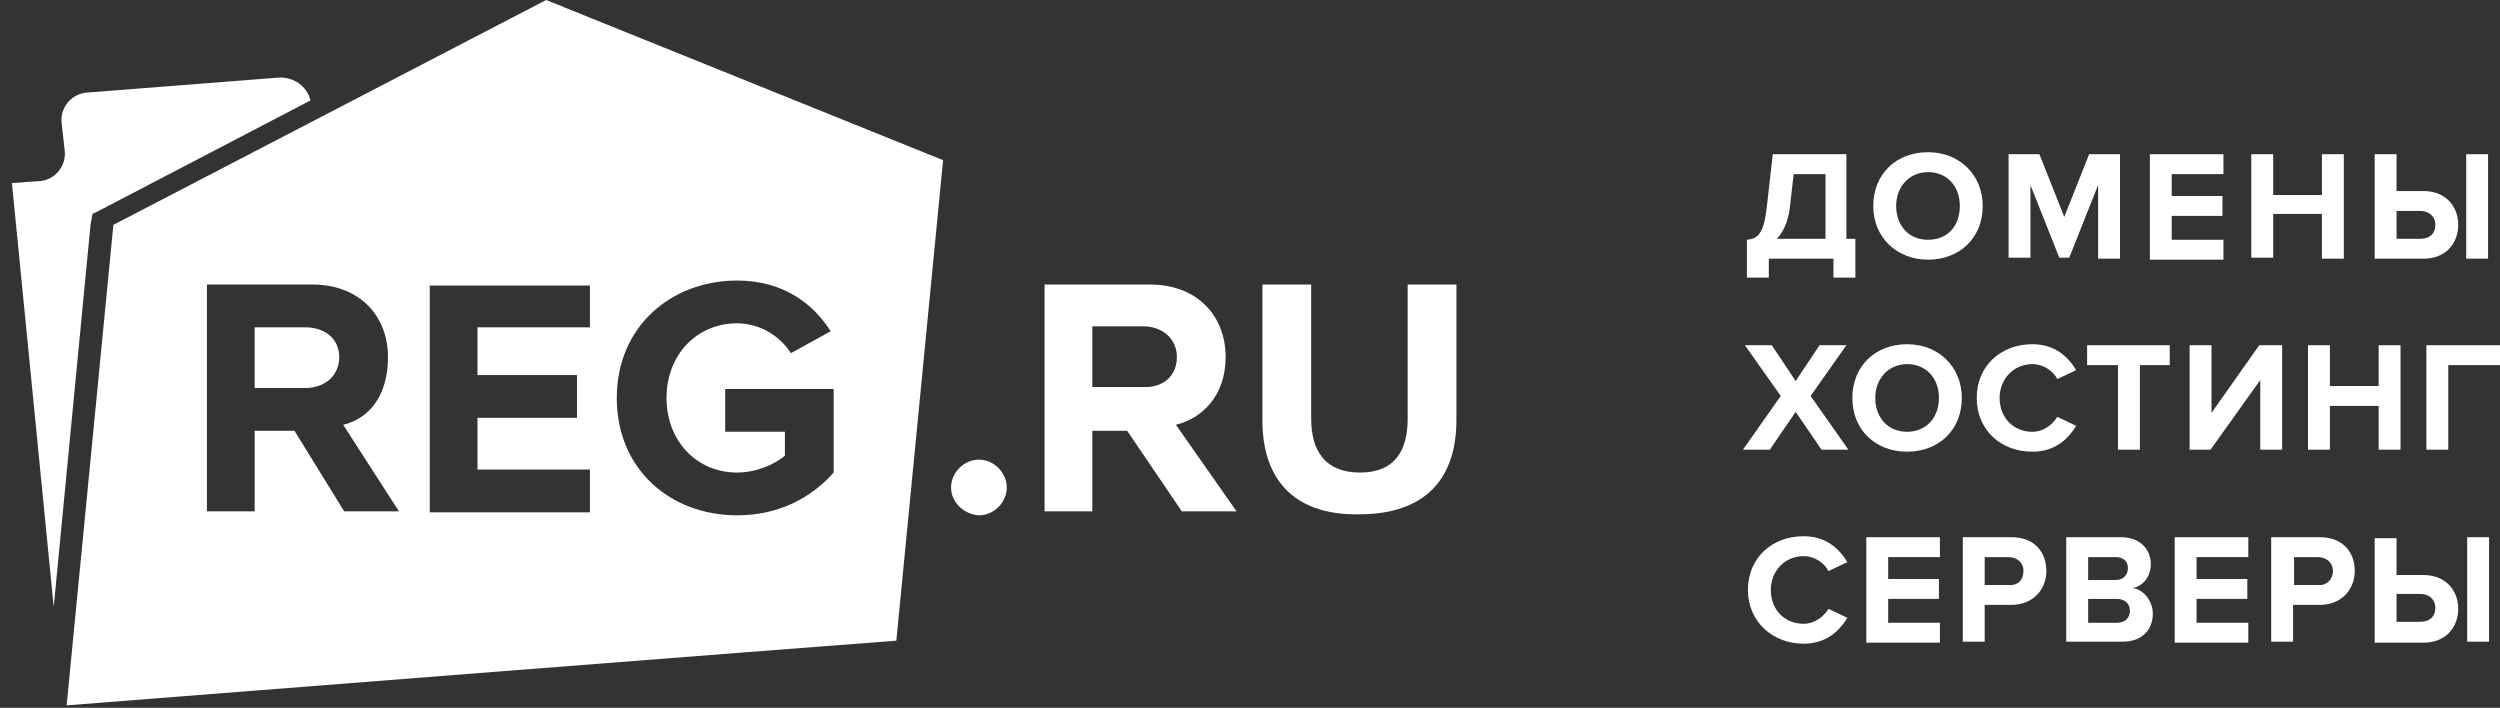
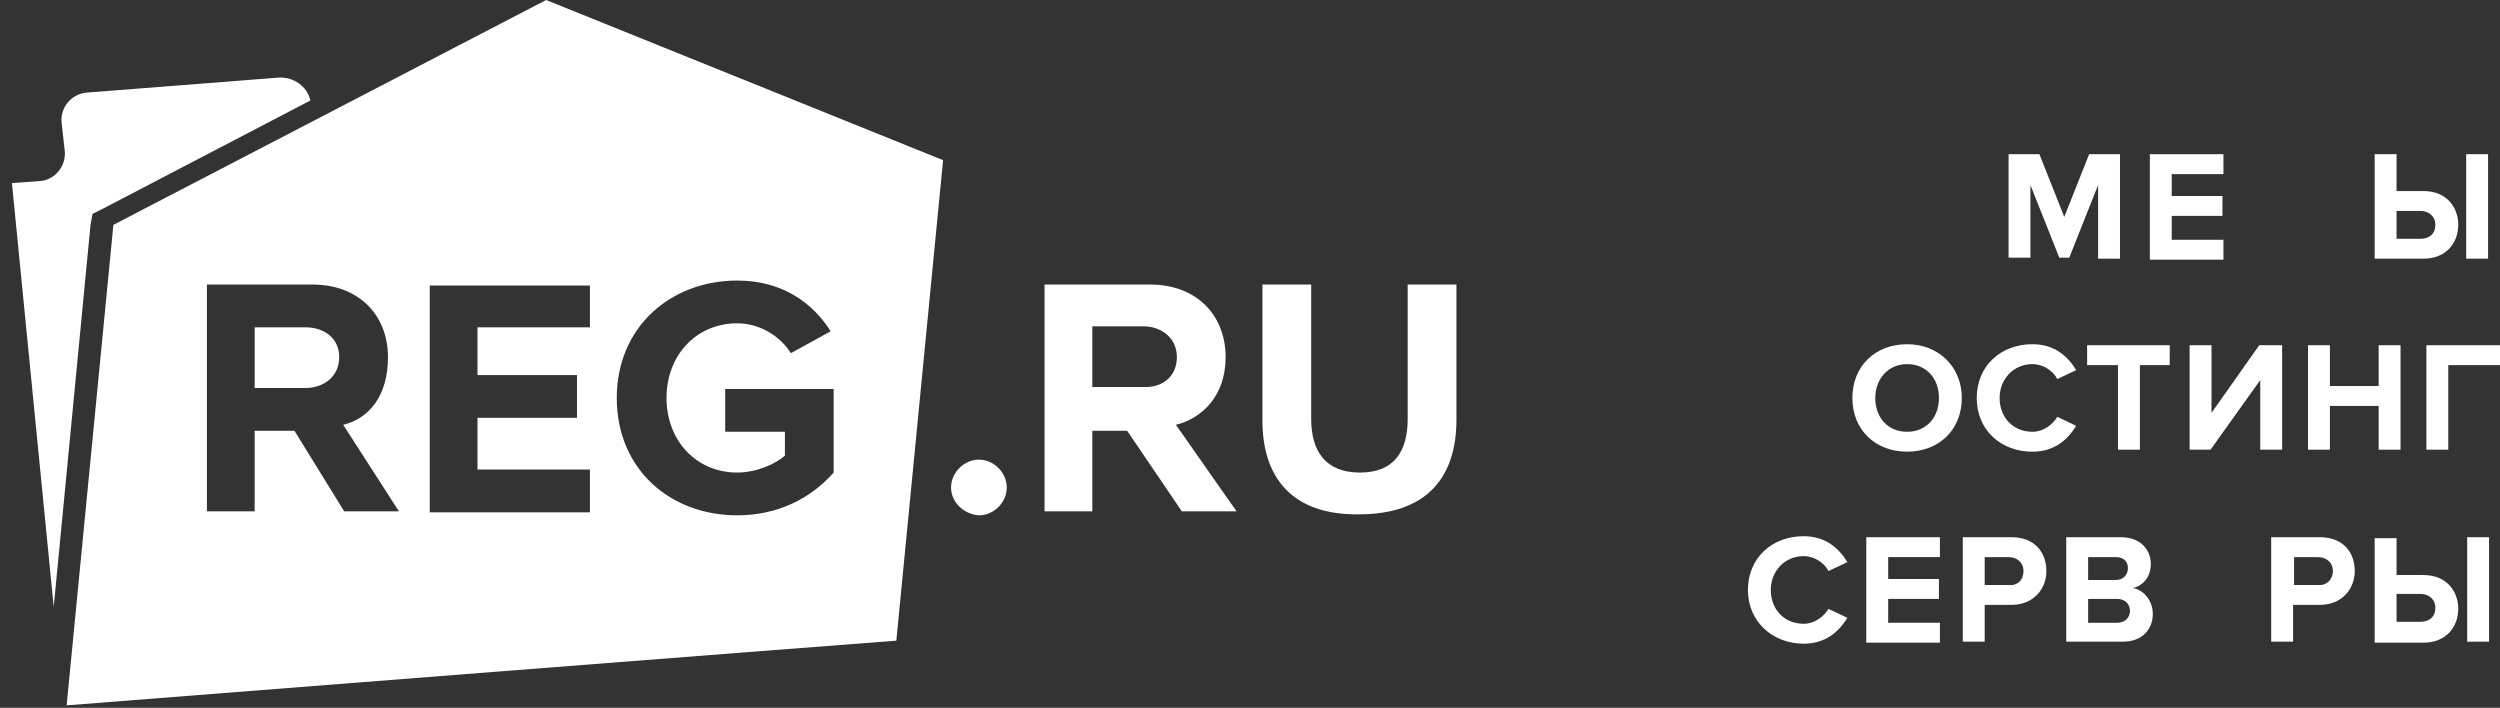
<svg xmlns="http://www.w3.org/2000/svg" width="166" height="47" viewBox="0 0 166 47" fill="none">
  <rect x="0" y="0" width="166" height="47" fill="#333333" stroke="none" />
  <path d="M6.143 14.203L6.803 13.873L20.61 6.672C20.411 5.748 19.487 5.087 18.496 5.153L5.813 6.144C4.756 6.21 3.963 7.134 4.095 8.192L4.294 9.975C4.426 11.032 3.633 11.957 2.642 12.023L0.792 12.155L3.567 40.295L6.011 14.929L6.143 14.203Z" fill="white" />
  <path d="M20.278 21.733H16.909V25.763H20.278C21.533 25.763 22.524 24.97 22.524 23.715C22.524 22.46 21.533 21.733 20.278 21.733Z" fill="white" />
  <path d="M36.264 0L7.529 14.929L4.425 46.835L33.094 44.589L49.212 43.334L59.517 42.541L62.621 10.635L36.264 0ZM22.855 33.954L19.552 28.603H16.91V33.954H13.739V18.893H20.741C23.846 18.893 25.762 20.941 25.762 23.715C25.762 26.357 24.441 27.811 22.789 28.206L26.489 33.954H22.855ZM39.171 21.733H31.707V24.904H38.312V27.744H31.707V31.179H39.171V34.019H28.535V18.958H39.171V21.733ZM55.355 31.377C53.835 33.095 51.655 34.217 48.947 34.217C44.522 34.217 40.954 31.179 40.954 26.423C40.954 21.667 44.588 18.628 48.947 18.628C52.052 18.628 54.034 20.214 55.157 21.997L52.514 23.45C51.854 22.394 50.533 21.468 48.947 21.468C46.239 21.468 44.257 23.583 44.257 26.423C44.257 29.263 46.239 31.377 48.947 31.377C50.268 31.377 51.523 30.782 52.118 30.254V28.669H48.154V25.829H55.355V31.377Z" fill="white" />
  <path d="M63.15 32.369C63.15 31.379 64.008 30.52 65 30.52C65.99 30.52 66.849 31.378 66.849 32.369C66.849 33.36 65.991 34.219 65 34.219C64.009 34.152 63.15 33.36 63.15 32.369Z" fill="white" />
  <path d="M78.475 33.954L74.842 28.603H72.53V33.954H69.359V18.893H76.361C79.466 18.893 81.382 20.941 81.382 23.715C81.382 26.357 79.73 27.811 78.079 28.206L82.108 33.954H78.475ZM78.145 23.715C78.145 22.46 77.154 21.667 75.898 21.667H72.53V25.697H75.898C77.22 25.763 78.145 24.97 78.145 23.715Z" fill="white" />
  <path d="M83.826 27.943V18.893H87.063V27.811C87.063 29.925 87.987 31.378 90.3 31.378C92.612 31.378 93.47 29.925 93.47 27.811V18.893H96.707V27.877C96.707 31.642 94.791 34.152 90.234 34.152C85.742 34.218 83.826 31.642 83.826 27.943Z" fill="white" />
-   <path d="M115.995 15.921C116.722 15.855 117.118 15.525 117.316 13.741L117.713 10.24H122.601V15.855H123.196V18.431H121.742V17.176H117.449V18.431H115.995V15.921ZM117.977 15.855H121.214V11.562H119.1L118.835 13.874C118.704 14.798 118.373 15.459 117.977 15.855Z" fill="white" />
-   <path d="M124.385 13.675C124.385 11.561 125.904 10.107 128.018 10.107C130.132 10.107 131.651 11.627 131.651 13.675C131.651 15.789 130.132 17.242 128.018 17.242C125.97 17.242 124.385 15.789 124.385 13.675ZM130.132 13.675C130.132 12.354 129.274 11.428 128.018 11.428C126.763 11.428 125.904 12.419 125.904 13.675C125.904 14.93 126.697 15.921 128.018 15.921C129.339 15.921 130.132 14.996 130.132 13.675Z" fill="white" />
  <path d="M139.314 17.11V12.288L137.398 17.11H136.737L134.821 12.288V17.11H133.369V10.24H135.417L137.068 14.402L138.719 10.24H140.767V17.176H139.314V17.11H139.314Z" fill="white" />
  <path d="M142.749 17.11V10.24H147.637V11.561H144.202V13.014H147.571V14.335H144.202V15.921H147.637V17.242H142.749V17.11Z" fill="white" />
-   <path d="M154.176 17.11V14.204H150.94V17.11H149.486V10.24H150.94V12.948H154.176V10.24H155.629V17.176H154.176V17.11Z" fill="white" />
  <path d="M159.131 10.24V12.685H160.915C162.434 12.685 163.227 13.741 163.227 14.931C163.227 16.12 162.434 17.177 160.915 17.177H157.678V10.241H159.131V10.24ZM159.131 14.006V15.855H160.716C161.311 15.855 161.707 15.525 161.707 14.931C161.707 14.337 161.244 14.006 160.716 14.006H159.131V14.006ZM163.755 17.11V10.24H165.208V17.176H163.755V17.11Z" fill="white" />
-   <path d="M120.95 29.859L119.232 27.349L117.515 29.859H115.731L118.241 26.292L115.862 22.923H117.646L119.231 25.301L120.817 22.923H122.6L120.222 26.292L122.732 29.859H120.95Z" fill="white" />
  <path d="M122.998 26.424C122.998 24.31 124.517 22.856 126.631 22.856C128.745 22.856 130.264 24.376 130.264 26.424C130.264 28.538 128.745 29.991 126.631 29.991C124.517 29.991 122.998 28.538 122.998 26.424ZM128.745 26.424C128.745 25.103 127.886 24.177 126.631 24.177C125.376 24.177 124.517 25.168 124.517 26.424C124.517 27.679 125.31 28.67 126.631 28.67C127.886 28.67 128.745 27.745 128.745 26.424Z" fill="white" />
  <path d="M131.255 26.424C131.255 24.31 132.84 22.856 134.954 22.856C136.473 22.856 137.333 23.715 137.861 24.574L136.606 25.169C136.341 24.64 135.681 24.178 134.954 24.178C133.699 24.178 132.774 25.169 132.774 26.424C132.774 27.745 133.699 28.671 134.954 28.671C135.681 28.671 136.275 28.208 136.606 27.68L137.861 28.275C137.332 29.133 136.473 29.992 134.954 29.992C132.84 29.991 131.255 28.538 131.255 26.424Z" fill="white" />
  <path d="M140.634 29.859V24.244H138.586V22.923H144.069V24.244H142.088V29.859H140.634Z" fill="white" />
  <path d="M145.391 29.859V22.923H146.844V27.415L150.014 22.923H151.534V29.859H150.081V25.235L146.778 29.859H145.391Z" fill="white" />
  <path d="M157.942 29.859V26.953H154.705V29.859H153.252V22.923H154.705V25.631H157.942V22.923H159.395V29.859H157.942Z" fill="white" />
  <path d="M161.112 29.859V22.923H166.001V24.244H162.565V29.859H161.112Z" fill="white" />
  <path d="M116.062 39.173C116.062 37.059 117.647 35.605 119.761 35.605C121.28 35.605 122.139 36.464 122.667 37.323L121.412 37.918C121.148 37.389 120.488 36.927 119.761 36.927C118.506 36.927 117.581 37.918 117.581 39.173C117.581 40.494 118.505 41.419 119.761 41.419C120.488 41.419 121.082 40.957 121.412 40.429L122.667 41.024C122.139 41.882 121.28 42.741 119.761 42.741C117.713 42.74 116.062 41.287 116.062 39.173Z" fill="white" />
  <path d="M123.922 42.607V35.671H128.81V36.992H125.375V38.445H128.744V39.766H125.375V41.351H128.81V42.672H123.922V42.607Z" fill="white" />
  <path d="M130.33 42.607V35.671H133.567C135.086 35.671 135.879 36.661 135.879 37.917C135.879 39.106 135.021 40.163 133.567 40.163H131.783V42.608H130.33V42.607ZM134.359 37.917C134.359 37.322 133.897 36.993 133.369 36.993H131.783V38.842H133.369C133.963 38.908 134.359 38.512 134.359 37.917Z" fill="white" />
  <path d="M137.199 42.607V35.671H140.832C142.153 35.671 142.814 36.529 142.814 37.455C142.814 38.313 142.286 38.908 141.625 39.04C142.352 39.172 142.946 39.898 142.946 40.757C142.946 41.814 142.22 42.607 140.965 42.607H137.199ZM141.295 37.719C141.295 37.256 140.965 36.992 140.502 36.992H138.652V38.511H140.502C140.965 38.512 141.295 38.181 141.295 37.719ZM141.427 40.56C141.427 40.097 141.097 39.767 140.569 39.767H138.653V41.352H140.569C141.097 41.352 141.427 41.022 141.427 40.56Z" fill="white" />
-   <path d="M144.4 42.607V35.671H149.288V36.992H145.853V38.445H149.222V39.766H145.853V41.351H149.288V42.672H144.4V42.607Z" fill="white" />
  <path d="M150.807 42.607V35.671H154.044C155.563 35.671 156.356 36.661 156.356 37.917C156.356 39.106 155.498 40.163 154.044 40.163H152.26V42.608H150.807V42.607ZM154.903 37.917C154.903 37.322 154.44 36.993 153.912 36.993H152.327V38.842H153.912C154.44 38.908 154.903 38.512 154.903 37.917Z" fill="white" />
  <path d="M159.131 35.738V38.182H160.915C162.434 38.182 163.227 39.239 163.227 40.428C163.227 41.617 162.434 42.674 160.915 42.674H157.678V35.738H159.131V35.738ZM159.131 39.436V41.286H160.716C161.311 41.286 161.707 40.956 161.707 40.361C161.707 39.767 161.244 39.437 160.716 39.437L159.131 39.436ZM163.821 42.607V35.671H165.274V42.607H163.821Z" fill="white" />
</svg>